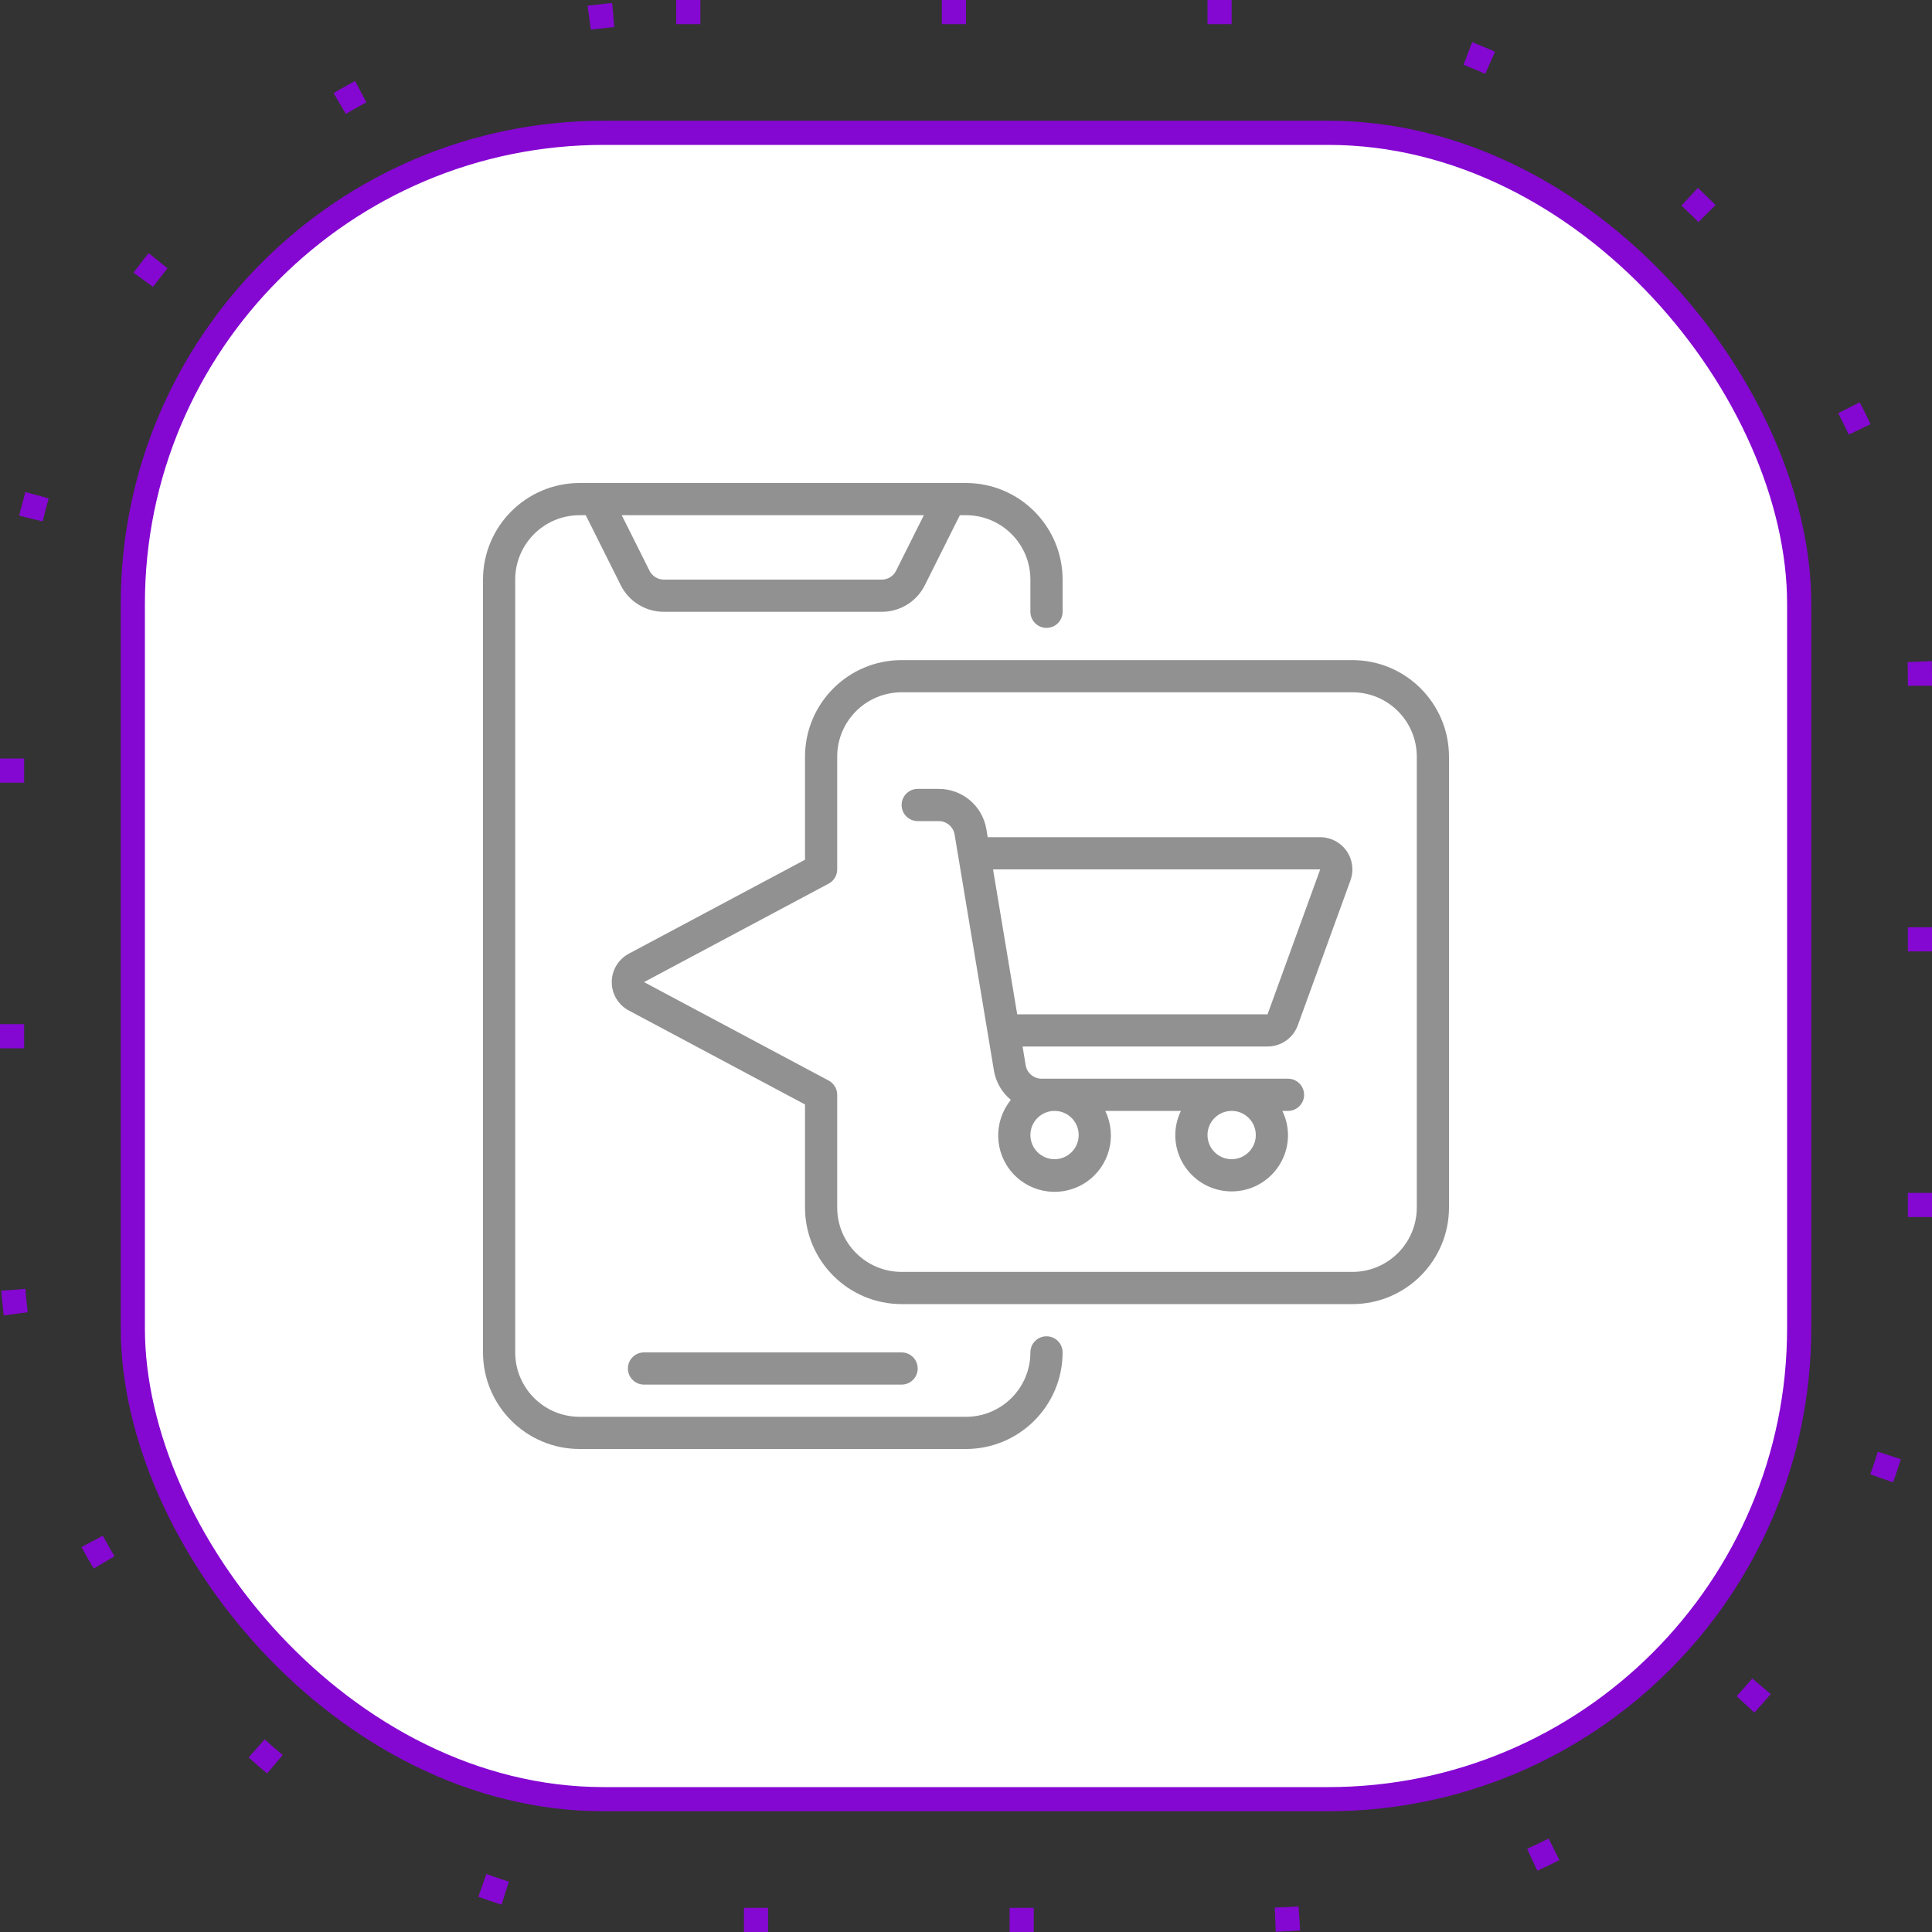
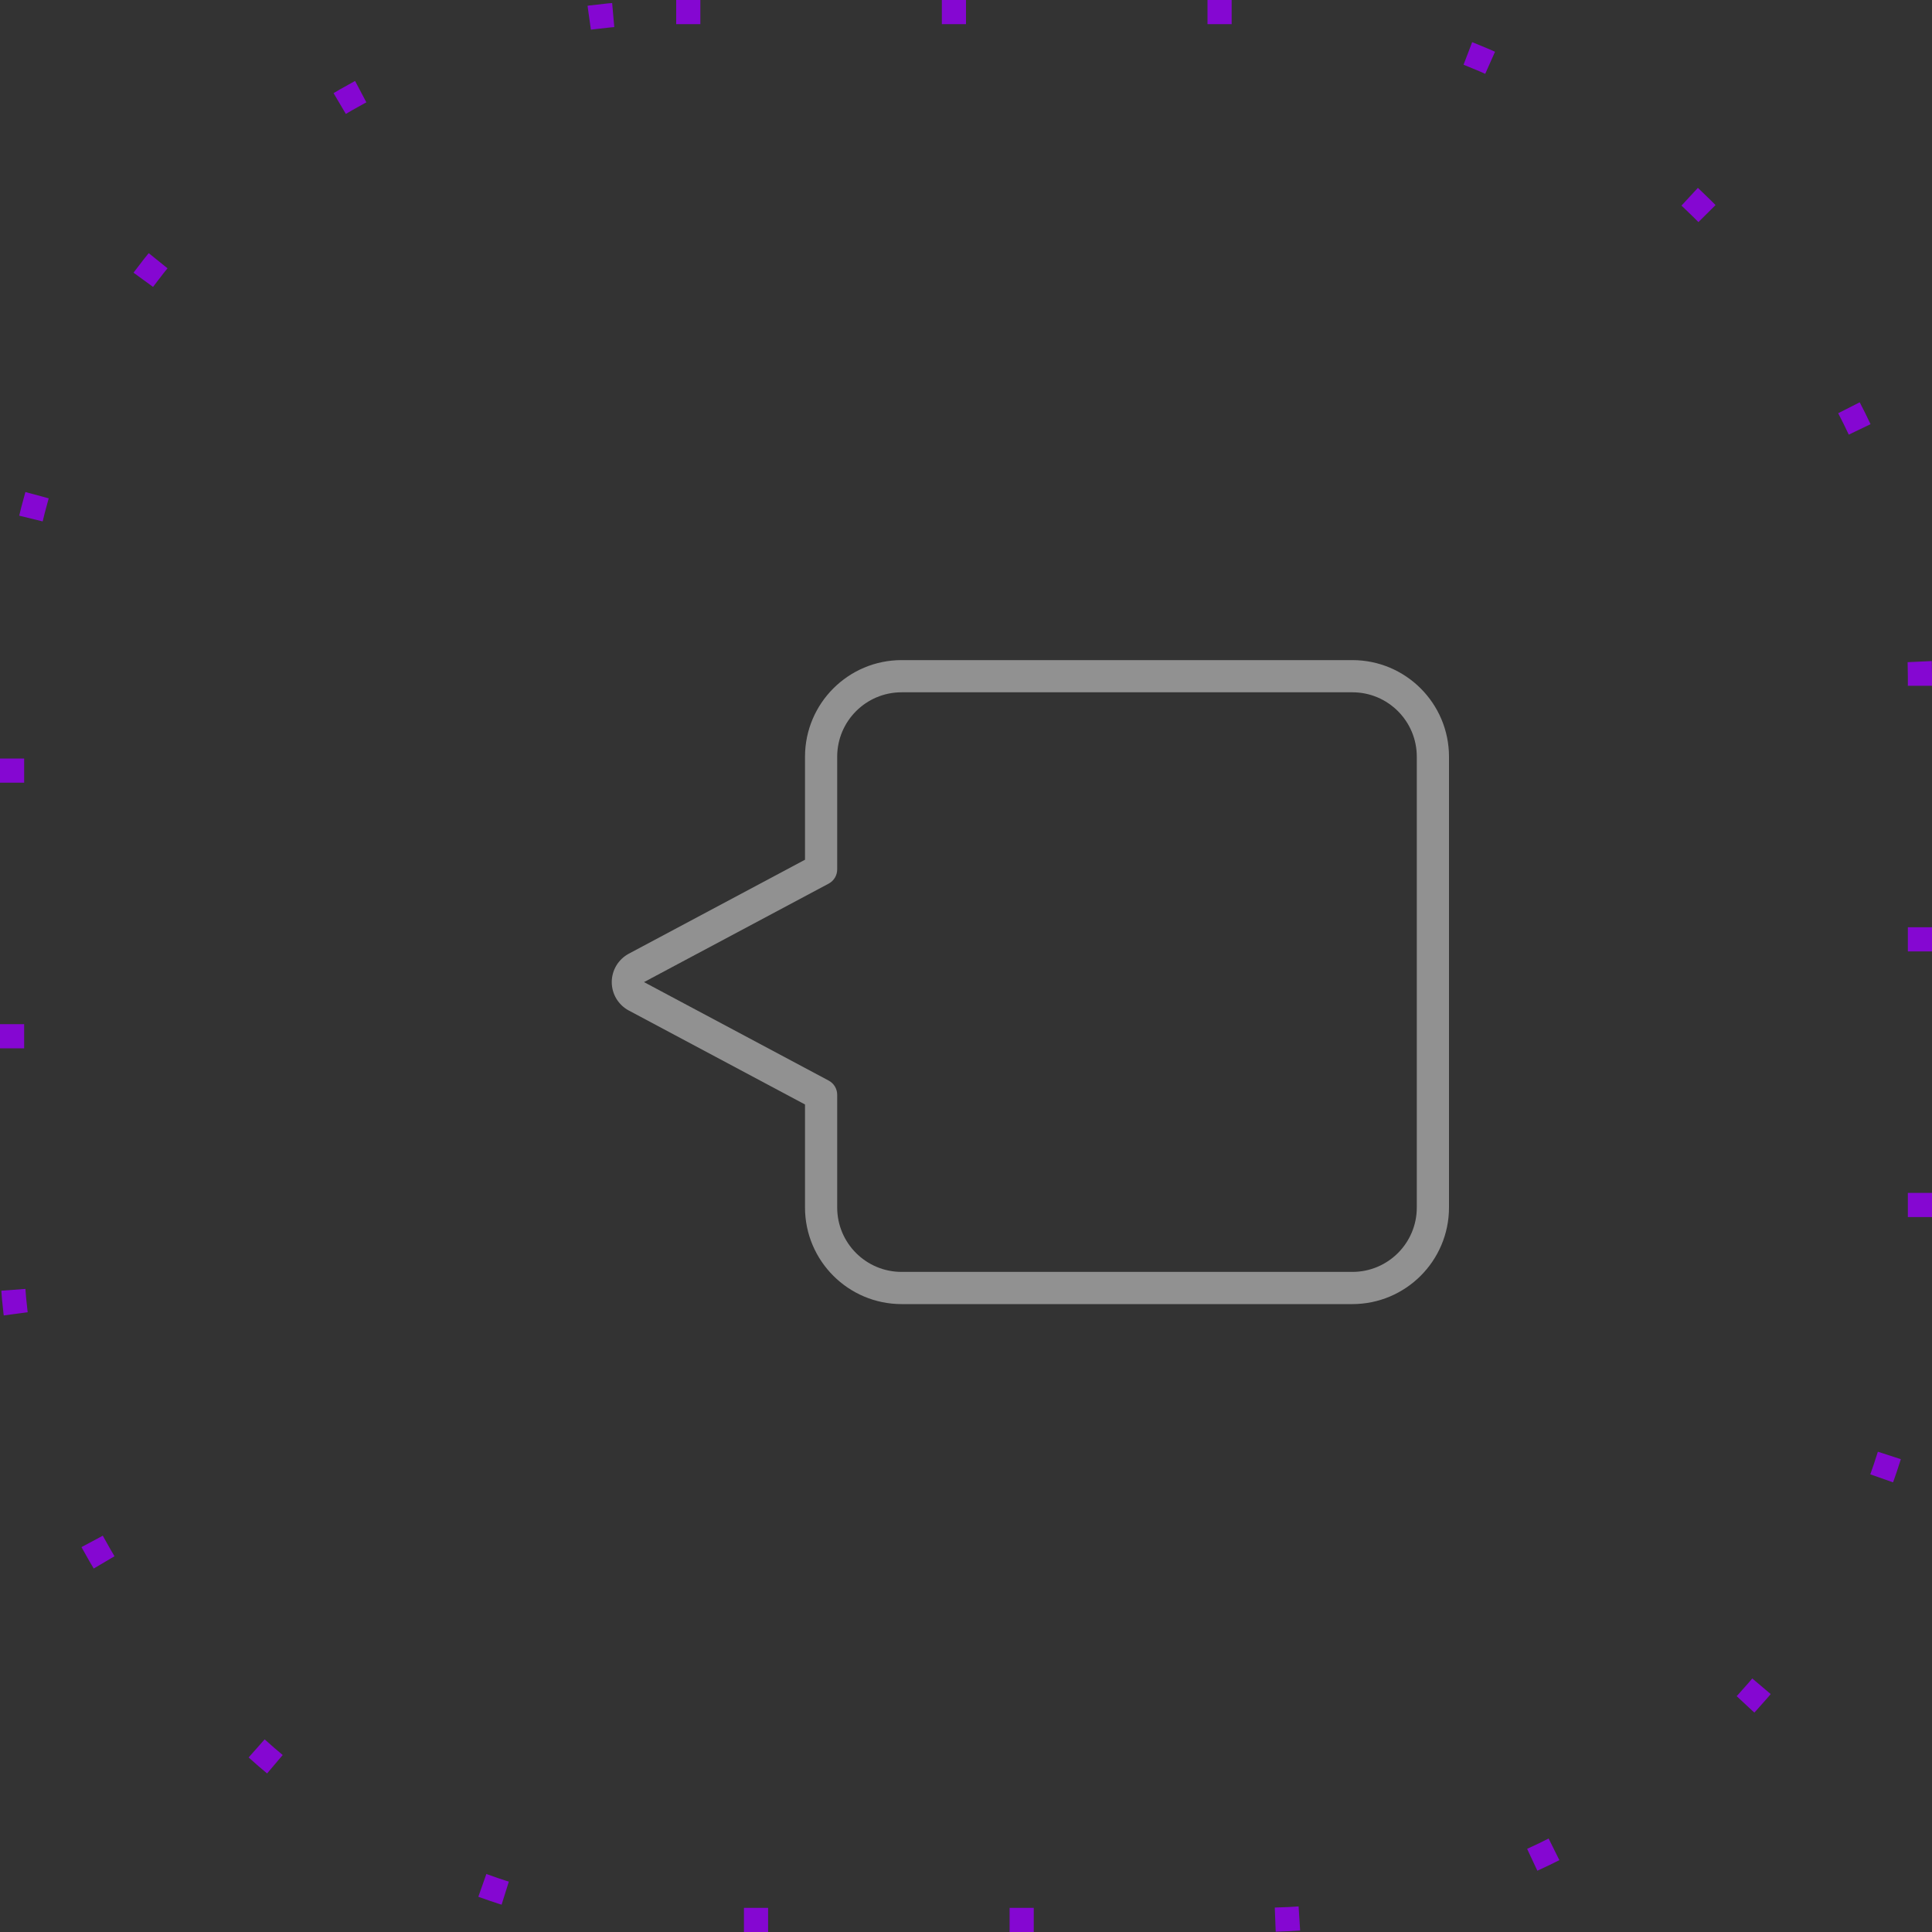
<svg xmlns="http://www.w3.org/2000/svg" width="160" height="160" viewBox="0 0 160 160" fill="none">
  <rect x="0" y="0" width="160" height="160" fill="#333333" stroke="none" />
  <rect x="1" y="1" width="158" height="158" rx="55" stroke="#8507D2" stroke-width="2" stroke-dasharray="2 20" />
-   <rect x="11" y="11" width="138" height="138" rx="39" fill="white" />
-   <rect x="11" y="11" width="138" height="138" rx="39" stroke="#8507D2" stroke-width="2" />
  <g clip-path="url(#clip0_3015_16331)">
-     <path d="M48 120H80C84.416 119.996 87.996 116.416 88 112C88 111.264 87.403 110.667 86.667 110.667C85.93 110.667 85.333 111.264 85.333 112C85.333 114.946 82.945 117.333 80 117.333H48C45.054 117.333 42.667 114.946 42.667 112V48C42.667 45.054 45.054 42.667 48 42.667H48.509L51.404 48.456C52.078 49.814 53.465 50.671 54.981 50.667H73.019C74.535 50.671 75.922 49.814 76.596 48.456L79.491 42.667H80C82.945 42.667 85.333 45.054 85.333 48V50.667C85.333 51.403 85.93 52 86.667 52C87.403 52 88 51.403 88 50.667V48C87.996 43.584 84.416 40.004 80 40H48C43.584 40.004 40.004 43.584 40 48V112C40.004 116.416 43.584 119.996 48 120ZM74.211 47.263C73.987 47.716 73.524 48.002 73.019 48H54.981C54.476 48.002 54.013 47.716 53.789 47.263L51.491 42.667H76.509L74.211 47.263Z" fill="#919191" />
-     <path d="M74.667 114.667C75.403 114.667 76 114.07 76 113.333C76 112.597 75.403 112 74.667 112H53.333C52.597 112 52 112.597 52 113.333C52 114.07 52.597 114.667 53.333 114.667H74.667Z" fill="#919191" />
    <path d="M112 54.667H74.667C70.25 54.671 66.671 58.25 66.667 62.667V71.2L52.071 78.984C51.204 79.448 50.663 80.352 50.663 81.335C50.663 82.318 51.204 83.221 52.071 83.685L66.667 91.467V100C66.671 104.416 70.25 107.996 74.667 108H112C116.416 107.996 119.996 104.416 120 100V62.667C119.996 58.25 116.416 54.671 112 54.667ZM117.333 100C117.333 102.946 114.946 105.333 112 105.333H74.667C71.721 105.333 69.333 102.946 69.333 100V90.667C69.334 90.174 69.062 89.721 68.628 89.489L53.333 81.333L68.632 73.175C69.064 72.942 69.334 72.491 69.333 72V62.667C69.333 59.721 71.721 57.333 74.667 57.333H112C114.946 57.333 117.333 59.721 117.333 62.667V100Z" fill="#919191" />
-     <path d="M109.333 69.333H81.796L81.687 68.676C81.37 66.745 79.698 65.329 77.741 65.333H76C75.264 65.333 74.667 65.93 74.667 66.667C74.667 67.403 75.264 68 76 68H77.741C78.393 68 78.948 68.471 79.056 69.113L82.313 88.657C82.471 89.611 82.969 90.475 83.716 91.088C82.252 92.884 82.327 95.481 83.893 97.189C85.458 98.897 88.039 99.199 89.955 97.897C91.872 96.595 92.543 94.085 91.532 92H97.799C97.495 92.623 97.336 93.307 97.333 94C97.333 96.577 99.423 98.667 102 98.667C104.577 98.667 106.667 96.577 106.667 94C106.663 93.307 106.503 92.623 106.199 92H106.667C107.403 92 108 91.403 108 90.667C108 89.93 107.403 89.333 106.667 89.333H86.259C85.607 89.333 85.052 88.862 84.944 88.22L84.685 86.667H104.973C106.095 86.666 107.096 85.964 107.479 84.909L111.839 72.909C112.135 72.092 112.015 71.182 111.516 70.47C111.017 69.758 110.203 69.334 109.333 69.333ZM89.333 94C89.333 95.105 88.438 96 87.333 96C86.229 96 85.333 95.105 85.333 94C85.333 92.895 86.229 92 87.333 92C88.438 92 89.333 92.895 89.333 94ZM104 94C104 95.105 103.105 96 102 96C100.895 96 100 95.105 100 94C100 92.895 100.895 92 102 92C103.105 92 104 92.895 104 94ZM104.973 84H84.24L82.24 72H109.333L104.973 84Z" fill="#919191" />
  </g>
  <defs>
    <clipPath id="clip0_3015_16331">
      <rect width="80" height="80" fill="white" transform="translate(40 40)" />
    </clipPath>
  </defs>
</svg>